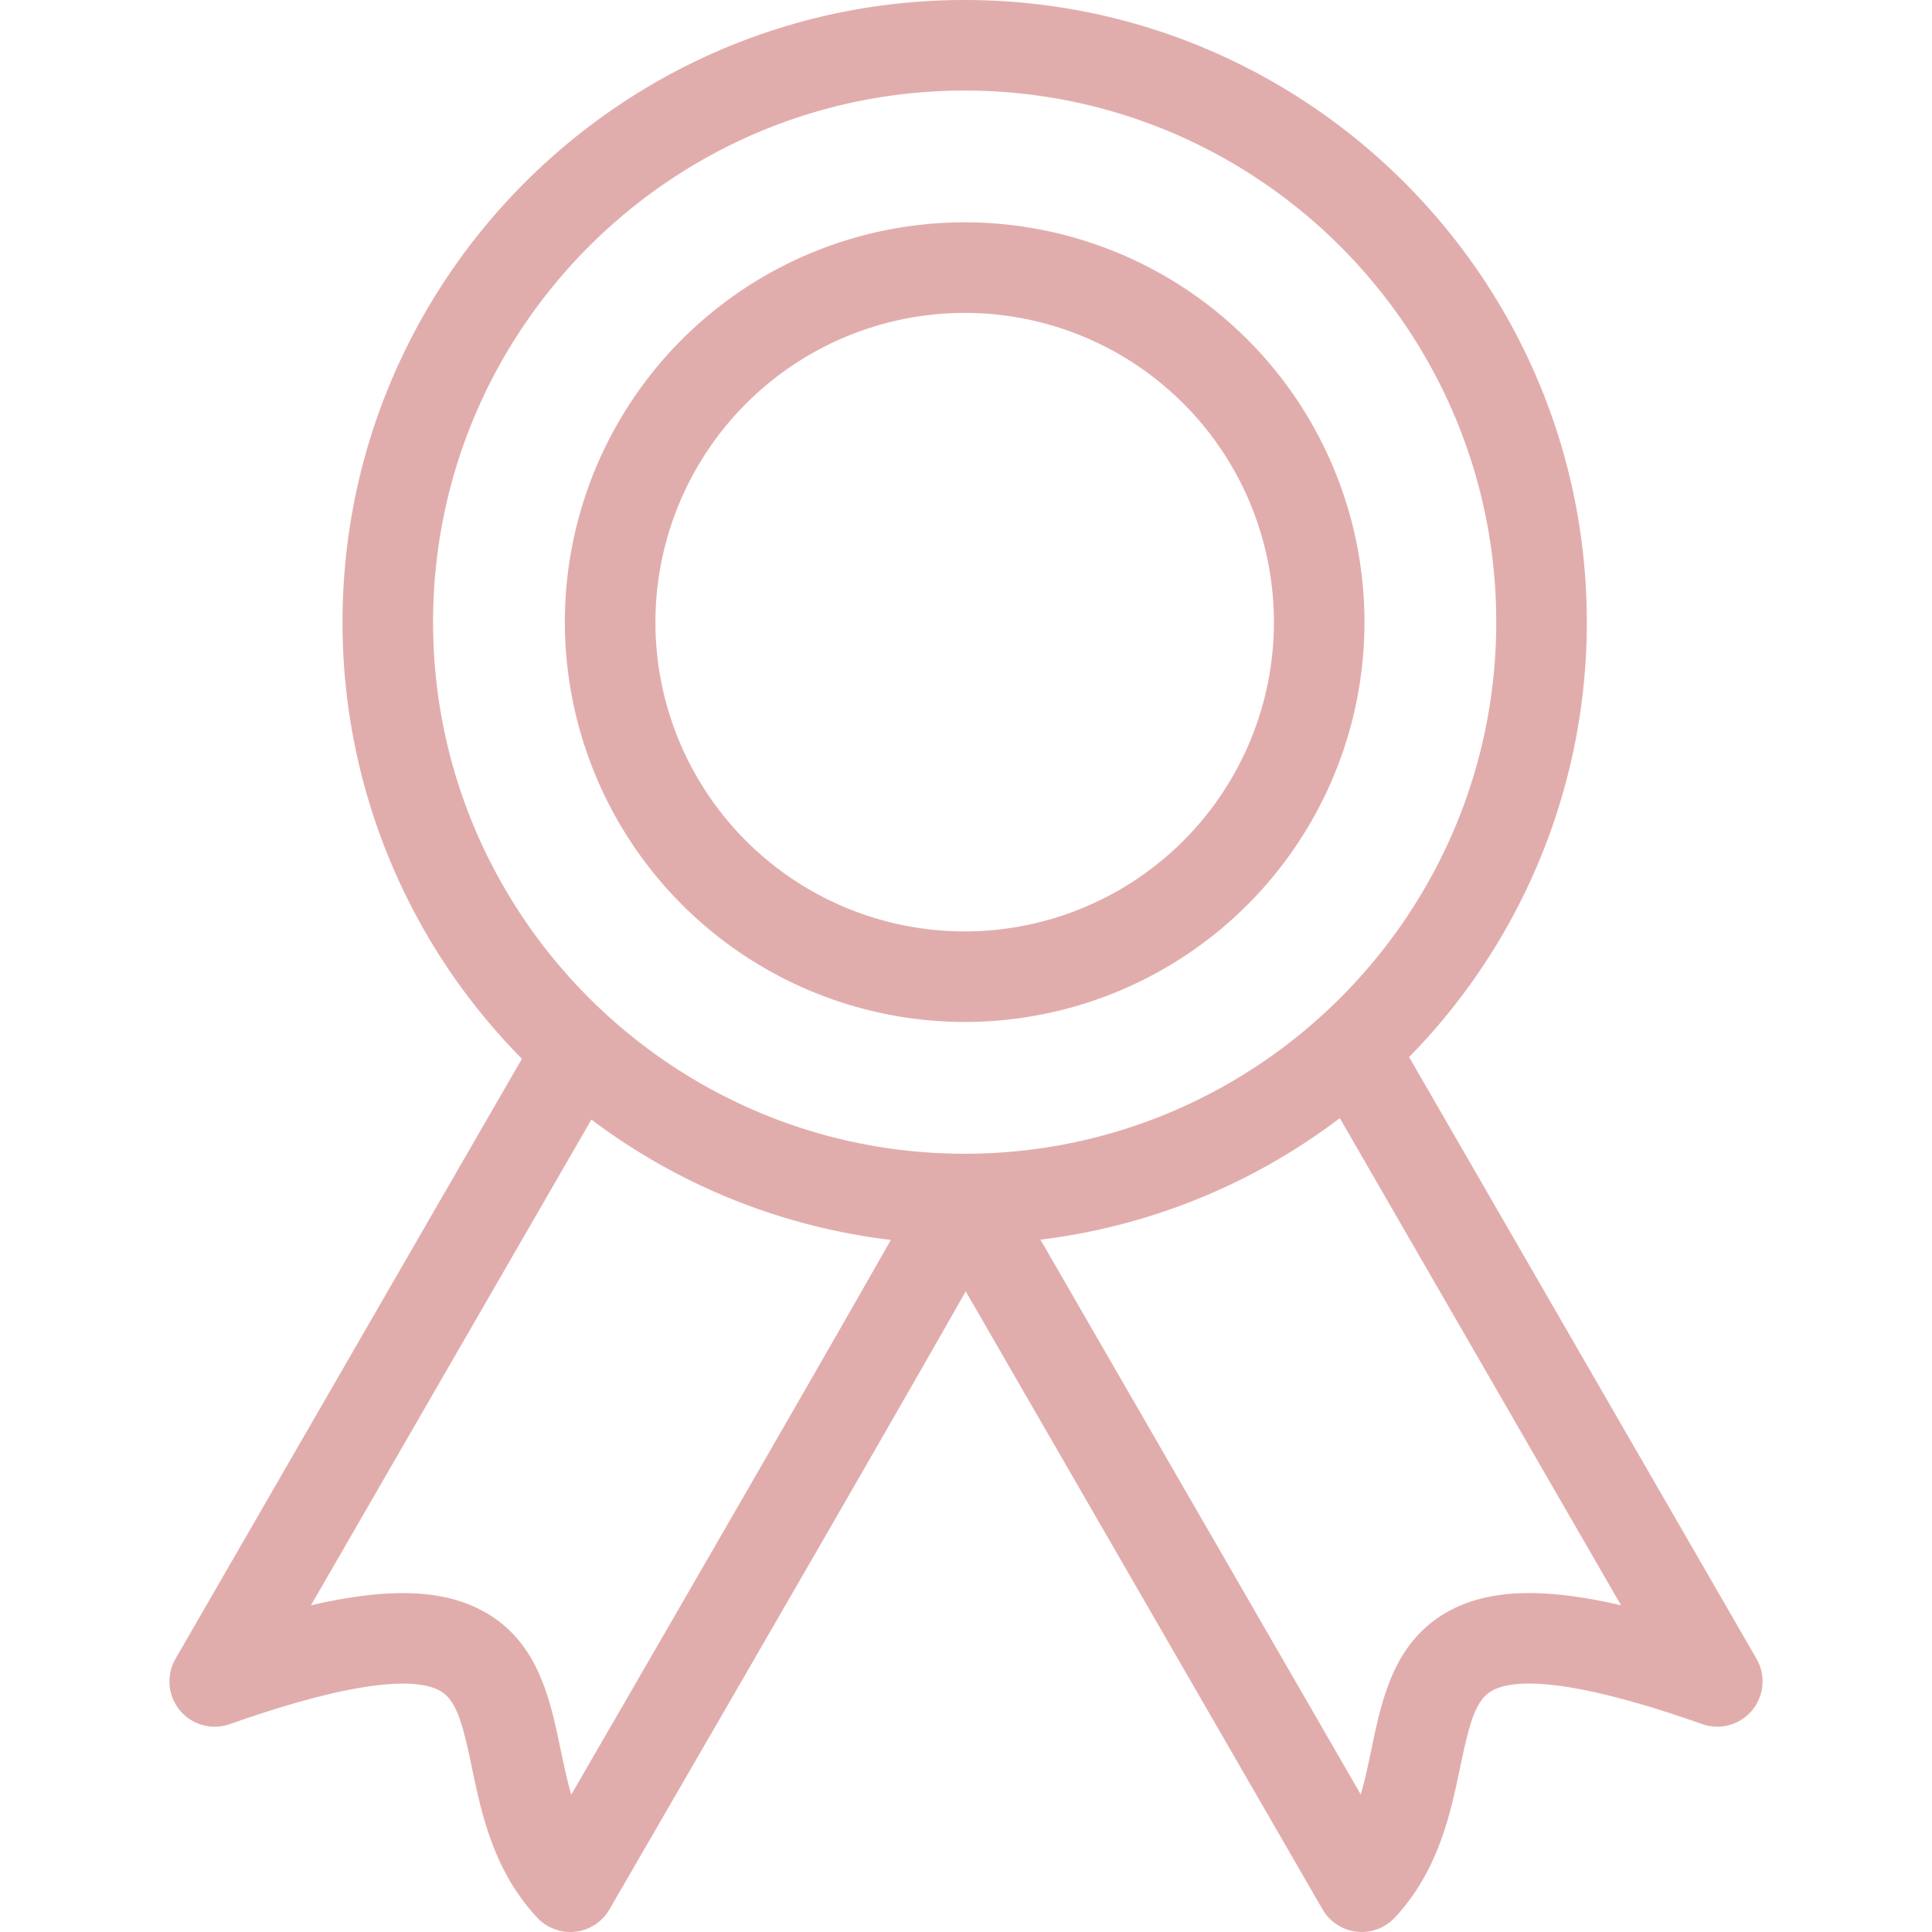
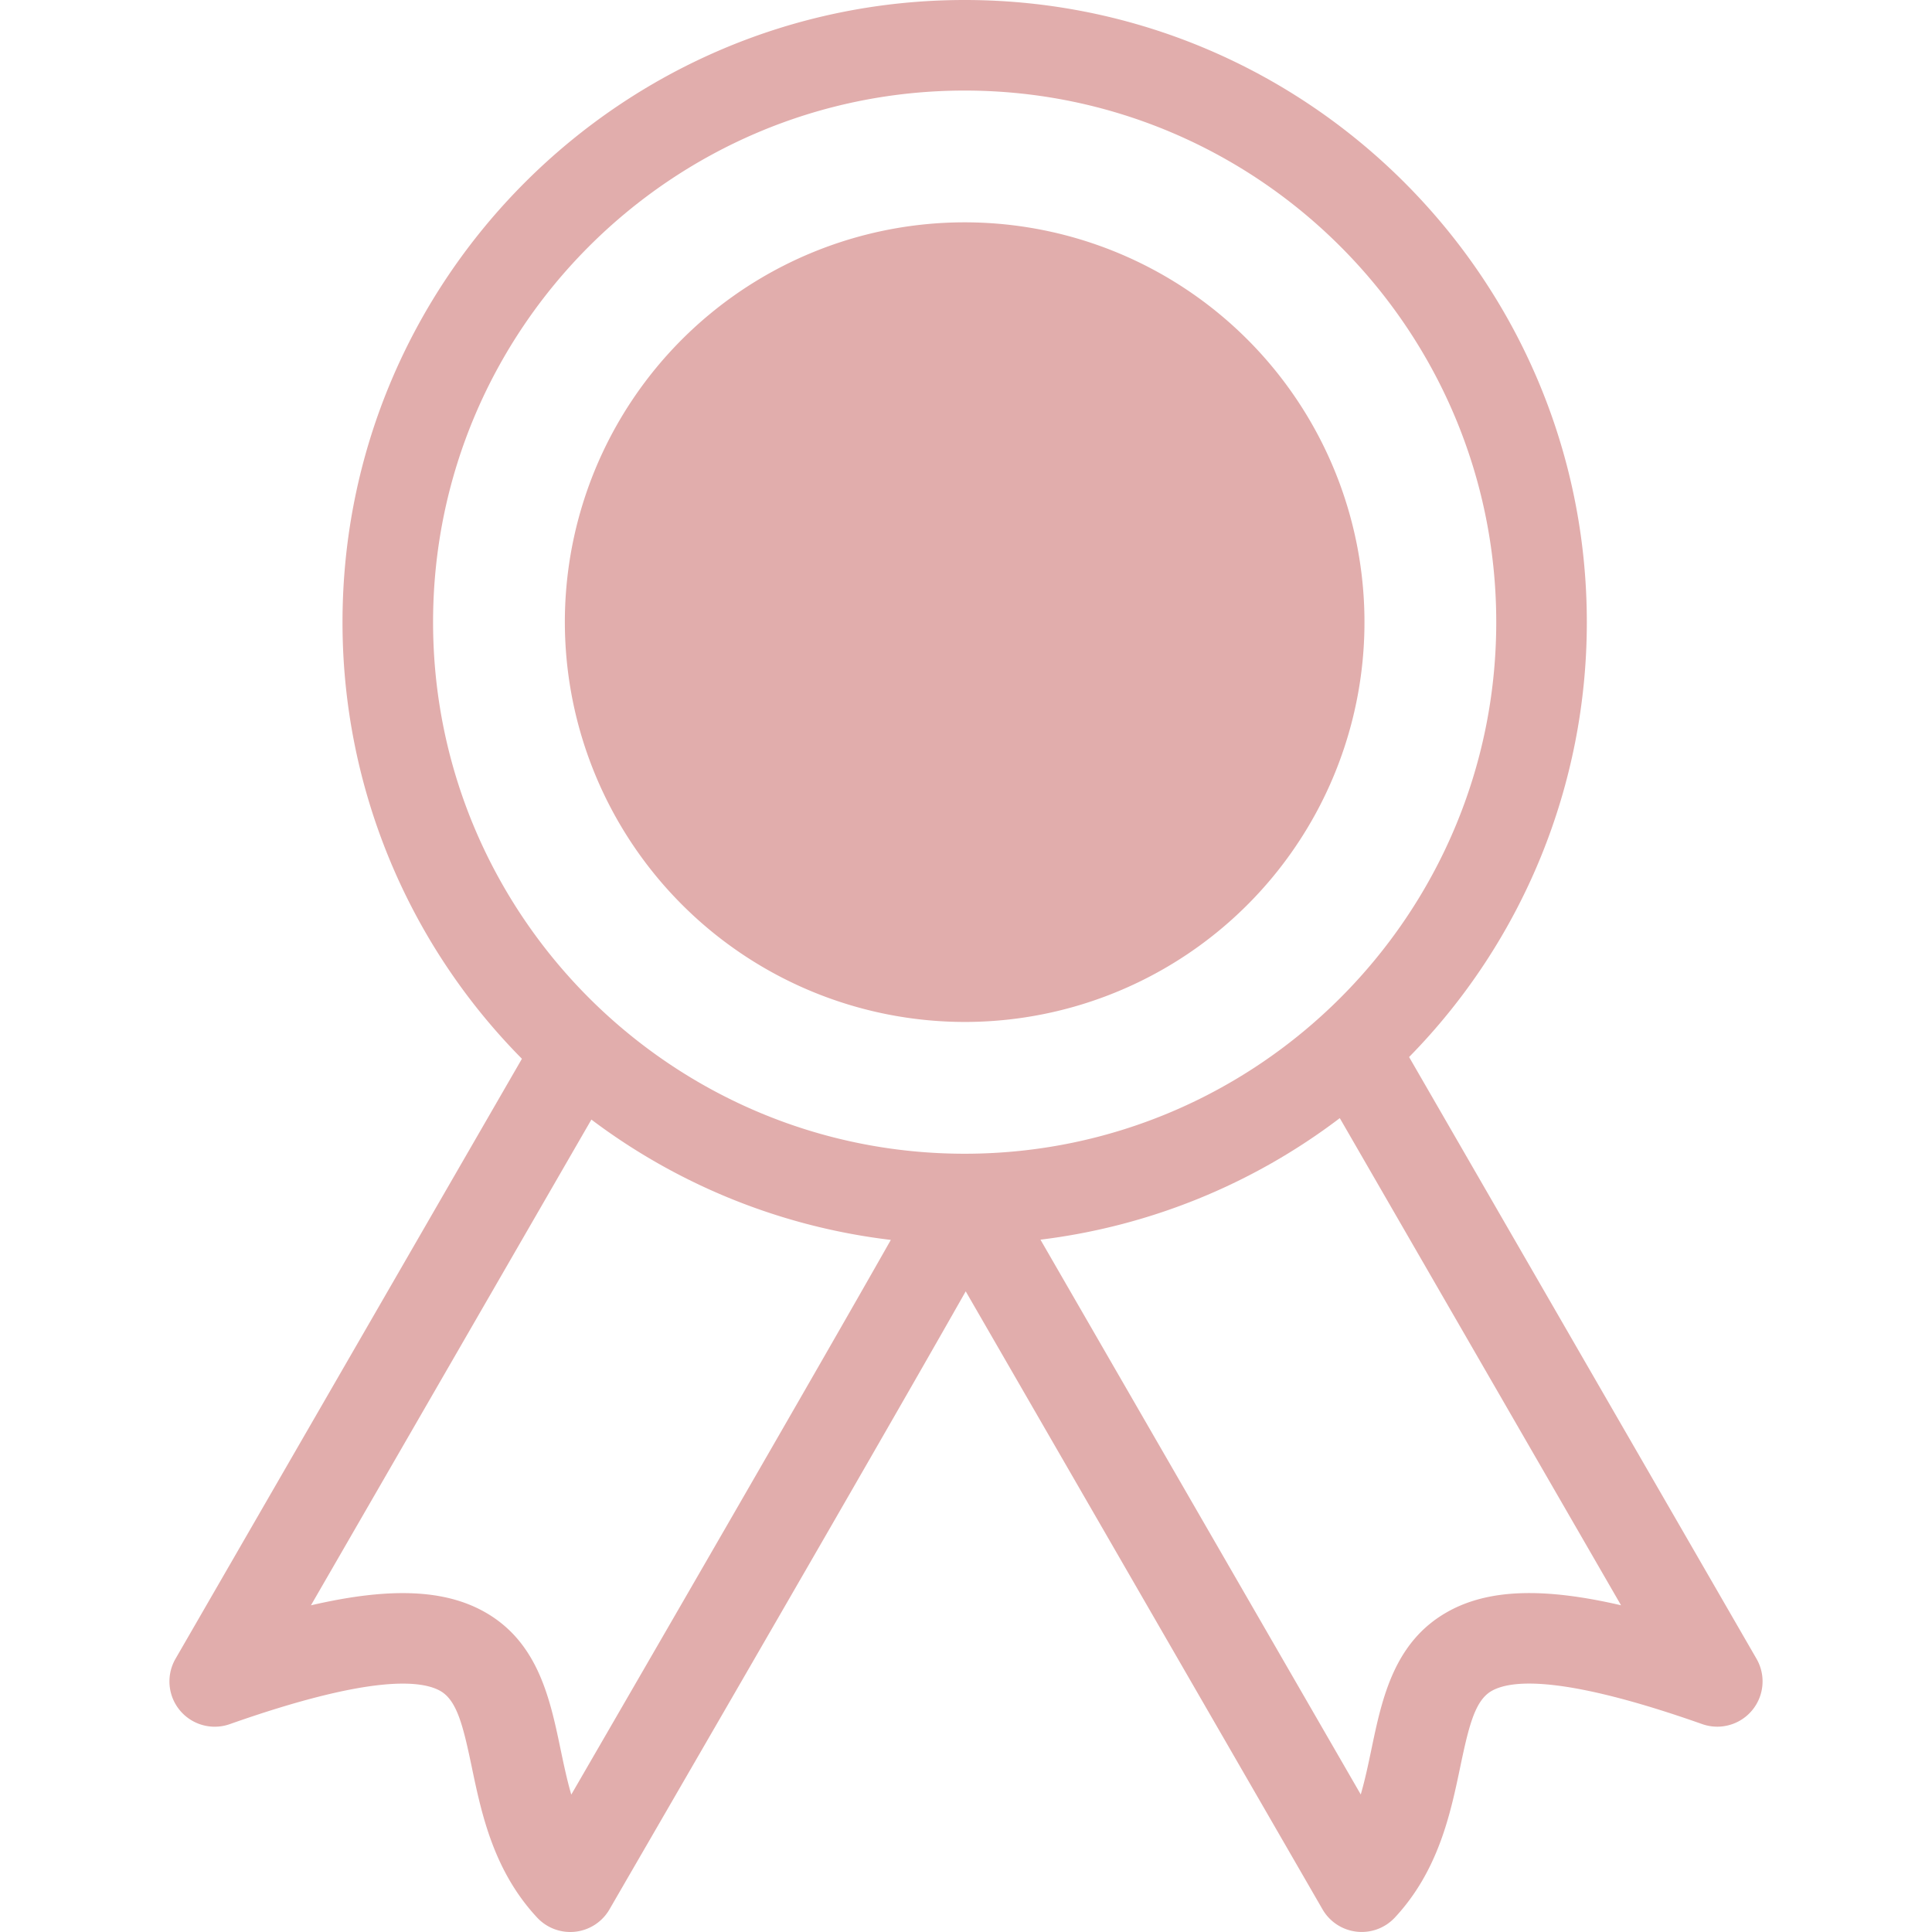
<svg xmlns="http://www.w3.org/2000/svg" version="1.1" width="512" height="512" x="0" y="0" viewBox="0 0 512 512" style="enable-background:new 0 0 512 512" xml:space="preserve" class="">
  <g>
-     <path d="M255.645 270.829a105.954 105.954 0 1 0-105.954-105.953 106.073 106.073 0 0 0 105.954 105.953zm0-187.907a81.954 81.954 0 1 1-81.954 81.954 82.047 82.047 0 0 1 81.954-81.954zm209.846 356.667-92.066-159.463a164.323 164.323 0 0 0 47.1-115.25C420.521 73.963 346.558 0 255.645 0S90.769 73.963 90.769 164.876a164.332 164.332 0 0 0 47.546 115.71L46.509 439.6a12 12 0 0 0 14.381 17.315c36.3-12.794 50.368-11.853 55.774-8.811 4.461 2.512 6.089 9.334 8.376 20.255 2.556 12.213 5.737 27.412 17.313 39.825A12 12 0 0 0 161.521 506c1.808-3.132 5.423-9.375 10.265-17.735C205 430.914 239.051 372 255.925 342.218l94.554 163.773a12 12 0 0 0 19.168 2.184c11.576-12.413 14.757-27.612 17.313-39.824 2.287-10.922 3.915-17.744 8.376-20.255 5.406-3.046 19.469-3.985 55.774 8.81a12 12 0 0 0 14.381-17.317zM255.645 24c77.679 0 140.876 63.2 140.876 140.876s-63.2 140.875-140.876 140.875-140.876-63.2-140.876-140.875S177.966 24 255.645 24zM151.394 475.587c-1.133-3.878-1.989-7.967-2.864-12.145-2.774-13.251-5.918-28.27-20.092-36.251-10.593-5.964-25.018-6.64-46.034-1.765L156.725 296.7a164.034 164.034 0 0 0 79.353 31.888c-19.341 34.153-64.778 112.627-84.684 146.999zm232.168-48.4c-14.174 7.98-17.318 23-20.092 36.251-.872 4.168-1.726 8.245-2.855 12.114l-84.883-147.027a164.036 164.036 0 0 0 79.328-32.208l74.536 129.1c-21.016-4.875-35.441-4.199-46.034 1.766z" fill="#e1adac" opacity="1" data-original="#000000" />
+     <path d="M255.645 270.829a105.954 105.954 0 1 0-105.954-105.953 106.073 106.073 0 0 0 105.954 105.953zm0-187.907zm209.846 356.667-92.066-159.463a164.323 164.323 0 0 0 47.1-115.25C420.521 73.963 346.558 0 255.645 0S90.769 73.963 90.769 164.876a164.332 164.332 0 0 0 47.546 115.71L46.509 439.6a12 12 0 0 0 14.381 17.315c36.3-12.794 50.368-11.853 55.774-8.811 4.461 2.512 6.089 9.334 8.376 20.255 2.556 12.213 5.737 27.412 17.313 39.825A12 12 0 0 0 161.521 506c1.808-3.132 5.423-9.375 10.265-17.735C205 430.914 239.051 372 255.925 342.218l94.554 163.773a12 12 0 0 0 19.168 2.184c11.576-12.413 14.757-27.612 17.313-39.824 2.287-10.922 3.915-17.744 8.376-20.255 5.406-3.046 19.469-3.985 55.774 8.81a12 12 0 0 0 14.381-17.317zM255.645 24c77.679 0 140.876 63.2 140.876 140.876s-63.2 140.875-140.876 140.875-140.876-63.2-140.876-140.875S177.966 24 255.645 24zM151.394 475.587c-1.133-3.878-1.989-7.967-2.864-12.145-2.774-13.251-5.918-28.27-20.092-36.251-10.593-5.964-25.018-6.64-46.034-1.765L156.725 296.7a164.034 164.034 0 0 0 79.353 31.888c-19.341 34.153-64.778 112.627-84.684 146.999zm232.168-48.4c-14.174 7.98-17.318 23-20.092 36.251-.872 4.168-1.726 8.245-2.855 12.114l-84.883-147.027a164.036 164.036 0 0 0 79.328-32.208l74.536 129.1c-21.016-4.875-35.441-4.199-46.034 1.766z" fill="#e1adac" opacity="1" data-original="#000000" />
  </g>
</svg>